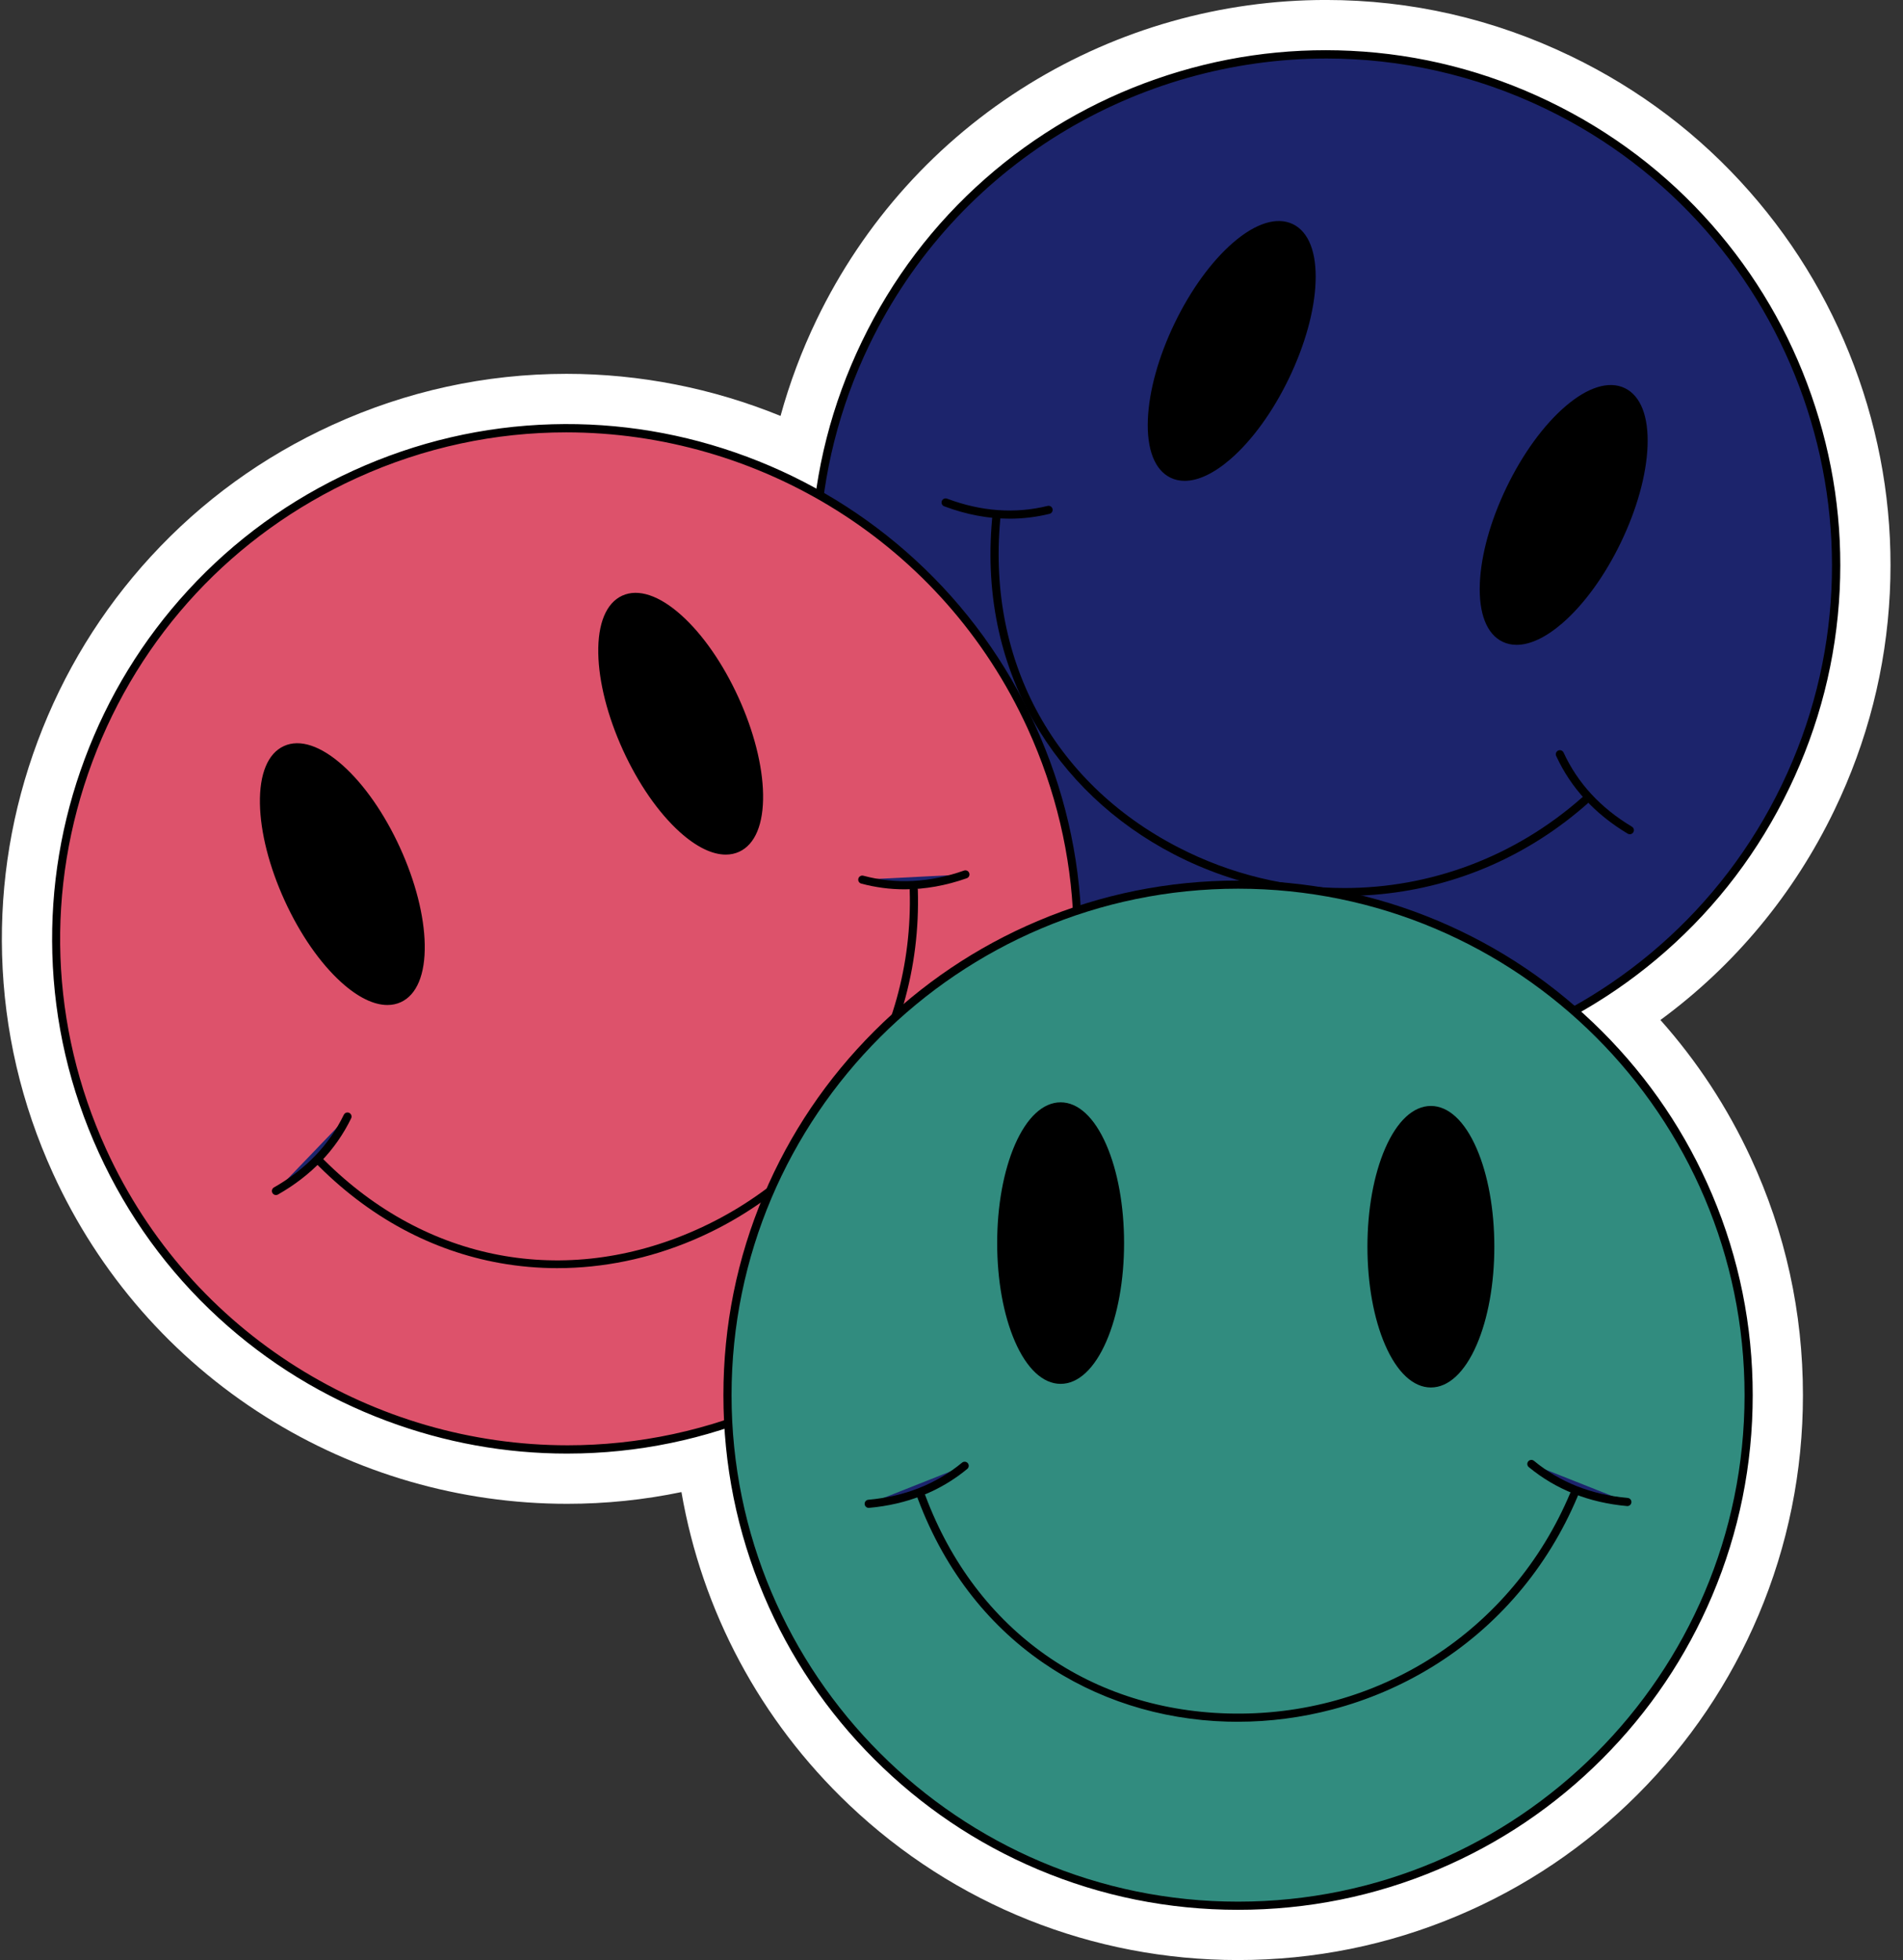
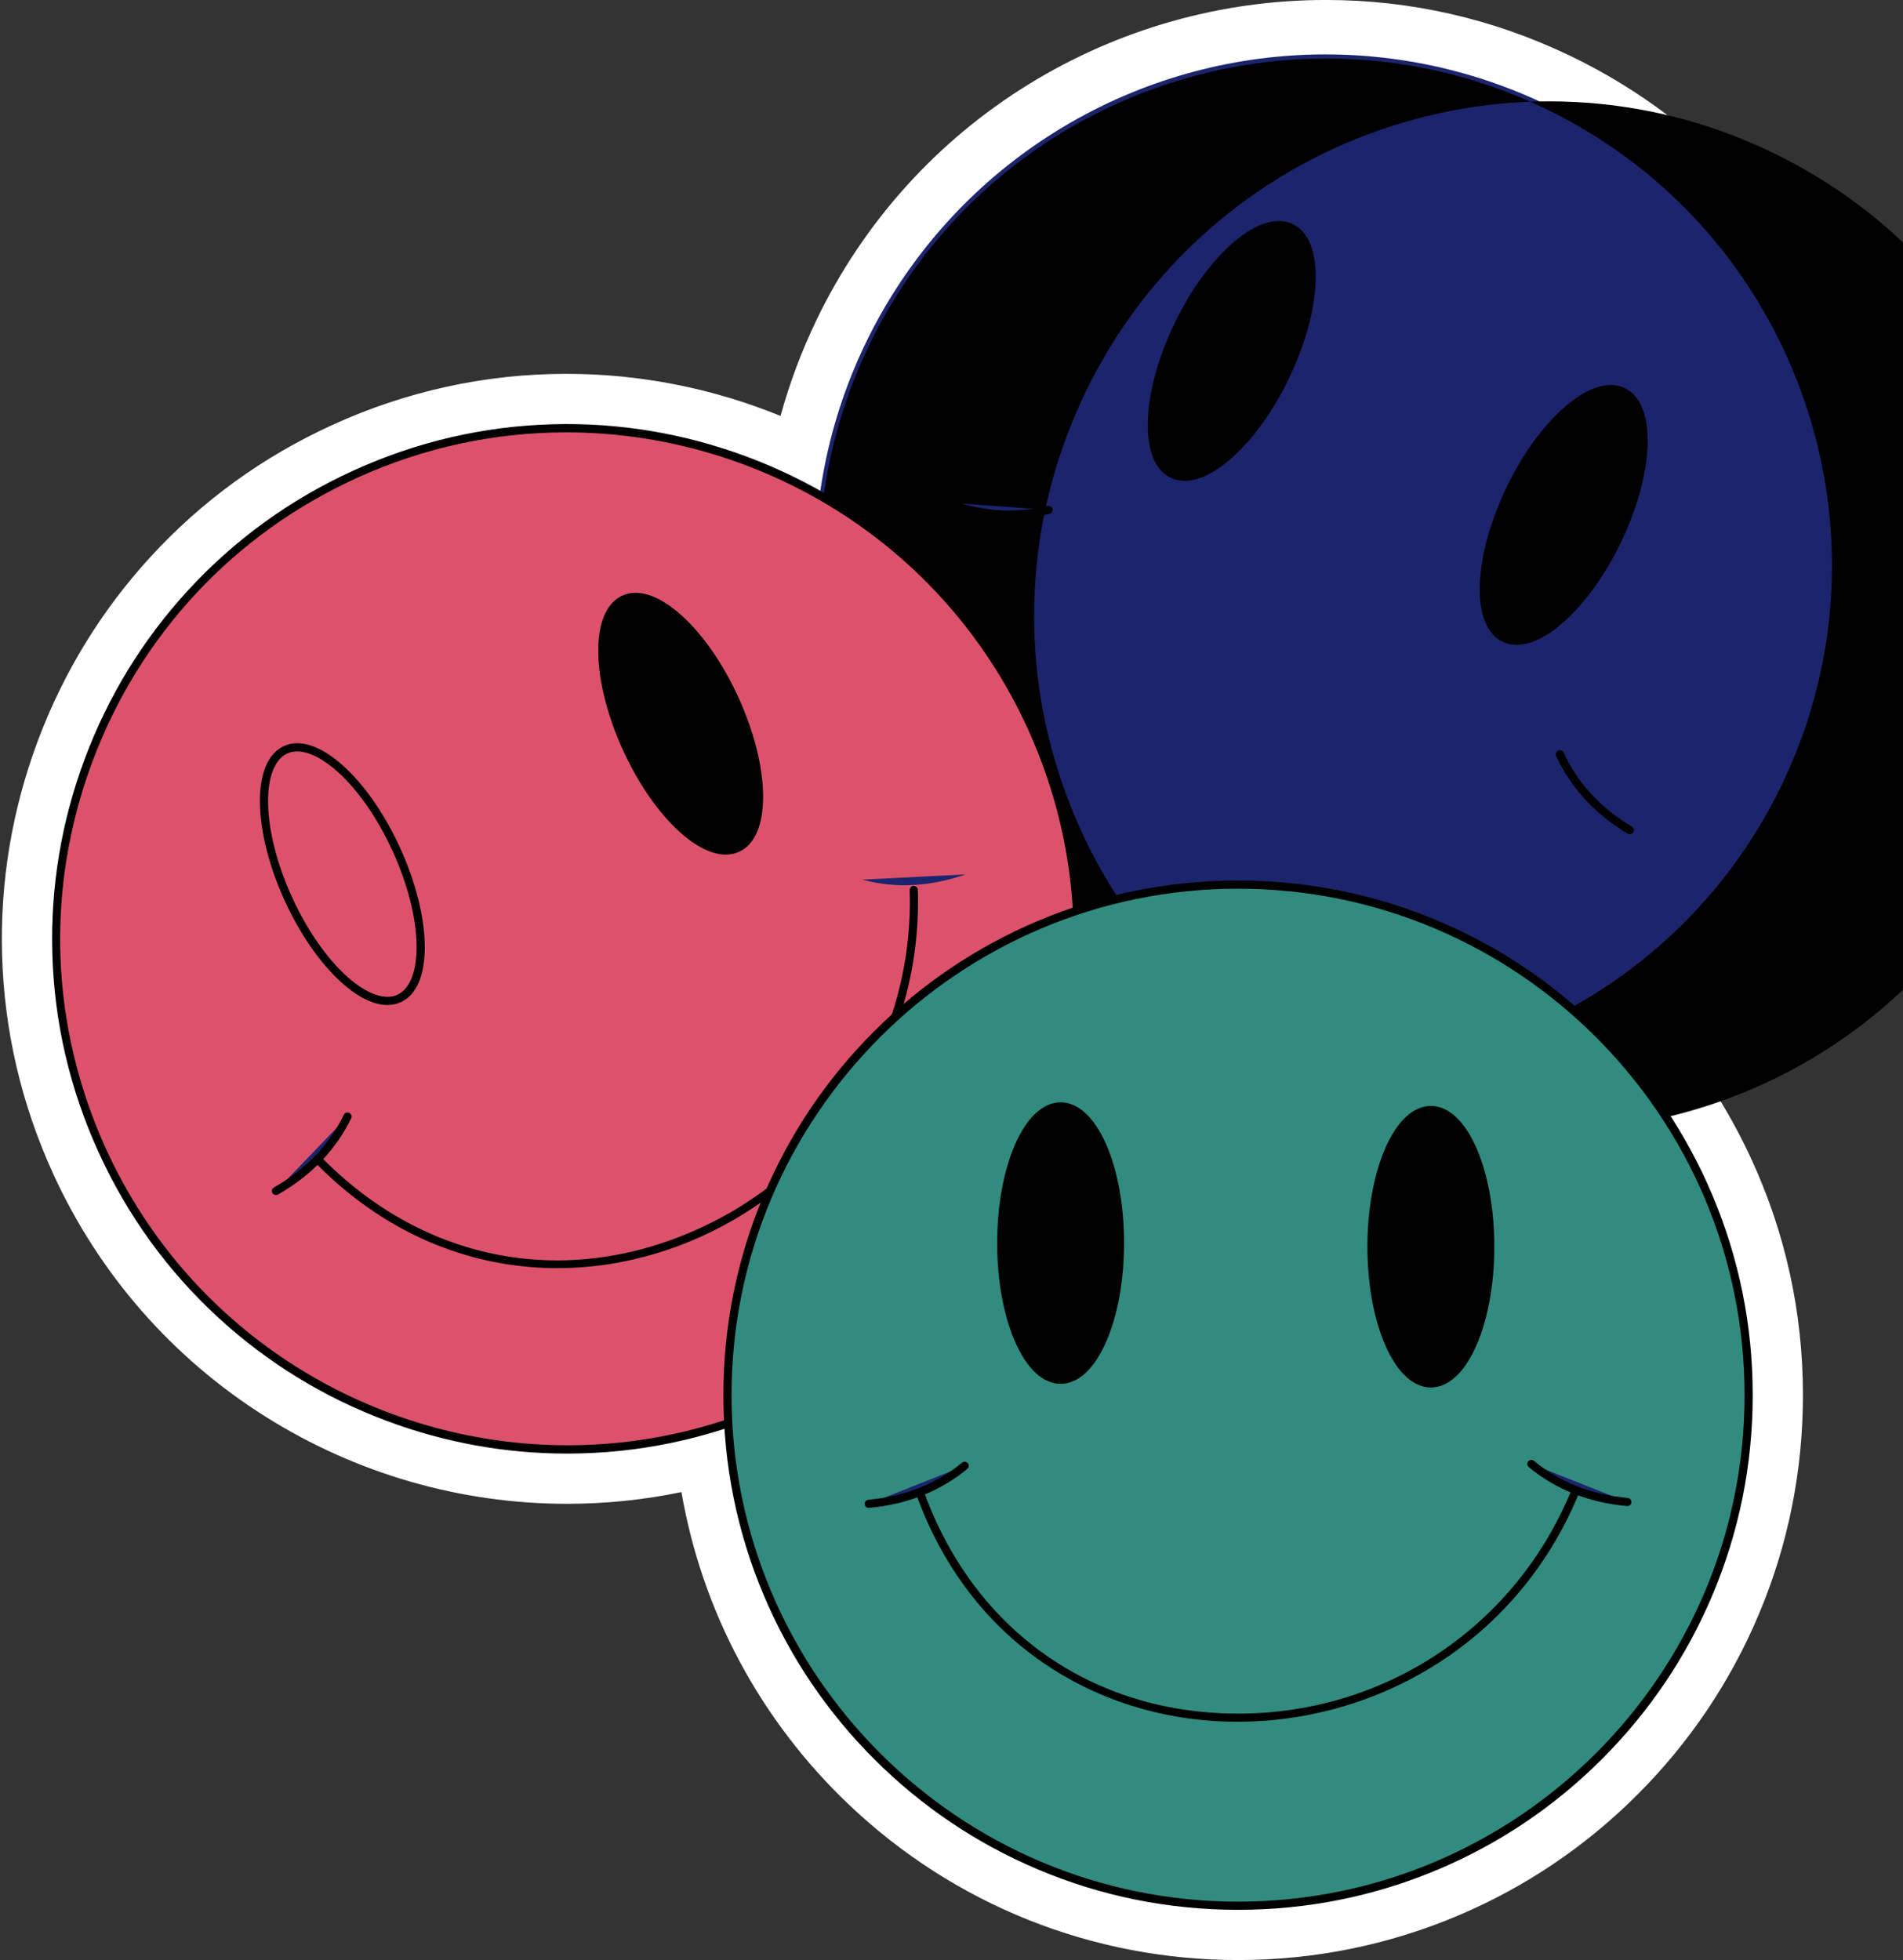
<svg xmlns="http://www.w3.org/2000/svg" data-name="Layer 1" fill="#000000" height="2165.3" preserveAspectRatio="xMidYMid meet" version="1" viewBox="377.3 448.4 2102.1 2165.3" width="2102.1" zoomAndPan="magnify">
  <rect x="377.3" y="448.4" width="2102.1" height="2165.3" fill="#333333" stroke="none" />
  <g id="change1_1">
    <path d="M1744.89,2613.62c-160.7,0-313.33-60.94-429.78-171.6-98.14-93.26-162.38-213.9-185.07-345.36-41.46,8.62-83.68,12.97-126.21,12.97-118.05,0-233.36-33.35-333.48-96.43-102.8-64.78-183.9-157.67-234.54-268.65-34.96-76.61-53.87-157.82-56.21-241.35-2.26-80.66,10.97-160.04,39.3-235.94,28.34-75.9,70.37-144.53,124.92-203.97,56.51-61.57,124.01-110.51,200.62-145.47,82.08-37.45,169.11-56.45,258.69-56.45,81.06,0,161.47,15.93,236.37,46.51,9.99-36.4,23.32-71.94,39.86-106.28,51.97-107.84,133.09-197.85,234.6-260.32,98.77-60.78,212.16-92.91,327.92-92.91,94.12,0,185.13,20.86,270.5,62,75.86,36.56,142.32,86.91,197.52,149.65,53.3,60.58,93.88,130.07,120.61,206.55,26.74,76.48,38.29,156.12,34.34,236.71-4.09,83.47-24.7,164.26-61.26,240.12-44.71,92.78-110.39,171.75-192.16,231.76,40.5,45.47,73.94,96.44,99.81,152.24,38.23,82.45,57.62,170.67,57.62,262.21,0,84.21-16.51,165.94-49.06,242.91-31.43,74.31-76.42,141.04-133.7,198.33s-124.01,102.27-198.33,133.7c-76.97,32.55-158.69,49.06-242.91,49.06Z" fill="#ffffff" />
  </g>
  <g>
    <g>
      <g>
        <g id="change2_6">
          <circle cx="1841.5" cy="1072.5" fill="#1c246c" r="564" />
        </g>
        <g id="change3_18">
-           <path d="M1841.45,1641.14c-9.33,0-18.66-.23-28.02-.69-76.01-3.72-149.61-22.5-218.74-55.82s-129.68-79.18-179.95-136.32c-48.55-55.18-85.53-118.5-109.89-188.2-24.37-69.7-34.9-142.26-31.3-215.68,3.72-76.01,22.51-149.61,55.82-218.74,33.32-69.14,79.18-129.68,136.32-179.95,55.18-48.55,118.51-85.53,188.2-109.89,69.7-24.37,142.26-34.9,215.68-31.3,76.01,3.72,149.61,22.5,218.74,55.82s129.68,79.18,179.95,136.32c48.55,55.18,85.53,118.5,109.89,188.2,24.37,69.7,34.9,142.26,31.3,215.68-3.72,76.01-22.5,149.61-55.82,218.74-33.32,69.14-79.18,129.68-136.32,179.95-55.18,48.55-118.51,85.53-188.2,109.89-60.81,21.26-123.82,31.99-187.65,31.99Zm.93-1128.1c-208.29,0-408.59,116.7-504.9,316.55-133.94,277.92-16.8,612.99,261.12,746.93,277.92,133.94,612.99,16.8,746.93-261.12l4.05,1.95-4.05-1.95c133.94-277.92,16.8-612.99-261.12-746.93-78.06-37.62-160.67-55.44-242.02-55.44Z" />
+           <path d="M1841.45,1641.14s-129.68-79.18-179.95-136.32c-48.55-55.18-85.53-118.5-109.89-188.2-24.37-69.7-34.9-142.26-31.3-215.68,3.72-76.01,22.51-149.61,55.82-218.74,33.32-69.14,79.18-129.68,136.32-179.95,55.18-48.55,118.51-85.53,188.2-109.89,69.7-24.37,142.26-34.9,215.68-31.3,76.01,3.72,149.61,22.5,218.74,55.82s129.68,79.18,179.95,136.32c48.55,55.18,85.53,118.5,109.89,188.2,24.37,69.7,34.9,142.26,31.3,215.68-3.72,76.01-22.5,149.61-55.82,218.74-33.32,69.14-79.18,129.68-136.32,179.95-55.18,48.55-118.51,85.53-188.2,109.89-60.81,21.26-123.82,31.99-187.65,31.99Zm.93-1128.1c-208.29,0-408.59,116.7-504.9,316.55-133.94,277.92-16.8,612.99,261.12,746.93,277.92,133.94,612.99,16.8,746.93-261.12l4.05,1.95-4.05-1.95c133.94-277.92,16.8-612.99-261.12-746.93-78.06-37.62-160.67-55.44-242.02-55.44Z" />
        </g>
      </g>
      <g id="change3_11">
        <ellipse cx="1737.87" cy="836.07" rx="151" ry="65.59" transform="rotate(-64.27 1737.842 836.068)" />
        <path d="M1685.89,979.58c-5.55,0-10.76-1.14-15.52-3.43-17.5-8.43-26.42-31.24-25.12-64.21,1.24-31.67,11.72-69.43,29.49-106.3,17.77-36.88,40.78-68.59,64.78-89.3,24.98-21.56,48.38-28.78,65.88-20.35,17.5,8.43,26.42,31.24,25.12,64.21-1.24,31.67-11.72,69.43-29.49,106.3-17.77,36.88-40.78,68.59-64.78,89.3-18.18,15.68-35.52,23.78-50.35,23.78Zm104.08-277.97c-12.63,0-28.23,7.43-44.58,21.54-23.09,19.92-45.3,50.6-62.55,86.39-17.25,35.79-27.41,72.28-28.6,102.75-1.13,28.75,6.17,49.07,20.04,55.75,13.87,6.68,34.31-.26,56.09-19.06,23.09-19.92,45.3-50.6,62.55-86.39l4.05,1.95-4.05-1.95c17.25-35.79,27.41-72.28,28.6-102.75,1.13-28.75-6.17-49.07-20.04-55.75-3.46-1.67-7.32-2.48-11.51-2.48Z" />
      </g>
      <g id="change3_15">
        <ellipse cx="2104.58" cy="1017.23" rx="151" ry="65.59" transform="rotate(-64.27 2104.544 1017.235)" />
        <path d="M2052.59,1160.75c-5.55,0-10.76-1.14-15.52-3.43-17.5-8.43-26.42-31.24-25.12-64.21,1.25-31.67,11.72-69.43,29.49-106.3,17.77-36.88,40.78-68.59,64.78-89.3,24.98-21.56,48.38-28.78,65.88-20.35,17.5,8.43,26.42,31.24,25.12,64.21-1.25,31.67-11.72,69.43-29.49,106.3-17.77,36.88-40.78,68.59-64.78,89.3-18.18,15.68-35.52,23.78-50.35,23.78Zm104.08-277.97c-12.63,0-28.23,7.43-44.58,21.54-23.09,19.92-45.3,50.6-62.55,86.39-17.25,35.79-27.41,72.28-28.61,102.75-1.13,28.75,6.17,49.07,20.04,55.75,13.87,6.68,34.31-.27,56.09-19.06,23.09-19.92,45.3-50.6,62.55-86.39s27.41-72.28,28.61-102.75c1.13-28.75-6.17-49.07-20.04-55.75-3.45-1.67-7.32-2.48-11.51-2.48Z" />
      </g>
      <g id="change3_8">
-         <path d="M1863.07,1438.08c-26.1,0-52.22-2.5-78.06-7.49-38.69-7.47-75.91-20.36-110.61-38.29-66.39-34.32-120.19-85.36-155.59-147.62-18.68-32.85-32.03-68.52-39.68-106.02-8.07-39.53-9.83-81.23-5.22-123.96,.27-2.47,2.49-4.27,4.96-3.99,2.47,.27,4.26,2.48,3.99,4.96-17.1,158.66,56.05,296.48,195.68,368.65,58.54,30.26,121.49,45.08,183.88,45.08,94.6,0,187.89-34.08,262.56-100.09,1.86-1.65,4.71-1.47,6.35,.39,1.65,1.86,1.47,4.71-.39,6.35-64.48,57.01-143.09,91.6-227.34,100.03-13.47,1.35-26.99,2.02-40.52,2.02Z" />
-       </g>
+         </g>
      <g>
        <g id="change2_2">
          <path d="M1421.86,1003.47c38.94,14.64,76.84,17.26,113.72,8.18" fill="#1c246c" />
        </g>
        <g id="change3_9">
          <path d="M1492.53,1021.38c-23.81,0-47.97-4.57-72.25-13.7-2.33-.88-3.5-3.47-2.63-5.8,.88-2.33,3.47-3.5,5.8-2.63,37.71,14.18,75.08,16.88,111.06,8.03,2.41-.58,4.85,.88,5.44,3.29s-.88,4.85-3.29,5.45c-14.53,3.57-29.26,5.36-44.13,5.36Z" />
        </g>
      </g>
      <g>
        <g id="change2_1">
          <path d="M2177.63,1365.48c-35.72-21.34-61.37-49.35-77.26-83.85" fill="#1c246c" />
        </g>
        <g id="change3_5">
          <path d="M2177.63,1369.98c-.79,0-1.58-.21-2.3-.64-36.18-21.61-62.77-50.49-79.04-85.84-1.04-2.26-.05-4.93,2.21-5.97,2.26-1.04,4.93-.05,5.97,2.21,15.49,33.66,40.89,61.21,75.48,81.87,2.13,1.27,2.83,4.04,1.56,6.17-.84,1.41-2.34,2.19-3.87,2.19Z" />
        </g>
      </g>
    </g>
    <g>
      <g>
        <g id="change4_1">
          <circle cx="1003.5" cy="1485.5" fill="#dd526b" r="564" />
        </g>
        <g id="change3_12">
          <path d="M1003.6,2054.14c-67.96,0-134.79-12.1-198.93-36.04-69.17-25.82-131.7-64.12-185.85-113.82-56.07-51.46-100.65-112.95-132.51-182.77-31.86-69.82-49.09-143.79-51.22-219.87-2.05-73.47,10-145.8,35.82-214.97,25.82-69.17,64.12-131.7,113.82-185.86,51.46-56.07,112.95-100.65,182.77-132.51,69.82-31.86,143.79-49.09,219.87-51.22,73.48-2.06,145.8,10,214.97,35.82,69.17,25.82,131.7,64.12,185.85,113.82,56.07,51.46,100.65,112.95,132.51,182.77s49.09,143.79,51.22,219.87c2.05,73.47-10,145.8-35.82,214.97s-64.12,131.7-113.82,185.86c-51.46,56.07-112.95,100.65-182.77,132.51-69.82,31.86-143.79,49.09-219.87,51.22-5.35,.15-10.71,.22-16.04,.22Zm-.93-1128.12c-77.6,0-156.35,16.21-231.43,50.47-135.96,62.04-239.62,173.32-291.89,313.33-52.27,140.01-46.89,291.99,15.15,427.95,93.81,205.58,297.37,327.19,509.84,327.21,77.6,0,156.35-16.21,231.43-50.47,135.96-62.04,239.62-173.32,291.89-313.33,52.27-140.01,46.89-291.99-15.15-427.95-93.81-205.58-297.37-327.21-509.84-327.21Z" />
        </g>
      </g>
      <g id="change3_14">
-         <ellipse cx="755.44" cy="1414.03" rx="65.59" ry="151" transform="rotate(-24.53 755.367 1413.92)" />
        <path d="M805.25,1558.61c-15.03,0-32.5-8.47-50.69-24.84-23.56-21.21-45.89-53.4-62.89-90.64-16.99-37.24-26.67-75.21-27.25-106.9-.6-32.99,8.8-55.6,26.47-63.67,17.67-8.07,40.91-.35,65.44,21.73,23.56,21.21,45.89,53.4,62.89,90.64,16.99,37.24,26.67,75.21,27.25,106.9,.6,32.99-8.8,55.6-26.47,63.67-4.57,2.08-9.51,3.11-14.75,3.11Zm-99.73-280.11c-3.94,0-7.59,.74-10.89,2.25-14,6.39-21.73,26.55-21.21,55.31,.56,30.49,9.95,67.18,26.44,103.33,16.49,36.15,38.06,67.29,60.72,87.69,21.38,19.25,41.68,26.62,55.68,20.23,14-6.39,21.73-26.55,21.2-55.31-.56-30.49-9.95-67.18-26.44-103.33s-38.06-67.29-60.72-87.69c-16.34-14.71-32.04-22.48-44.78-22.48Z" />
      </g>
      <g id="change3_13">
        <ellipse cx="1129.2" cy="1247.88" rx="65.59" ry="151" transform="rotate(-24.53 1129.079 1247.794)" />
        <path d="M1179,1392.46c-15.03,0-32.5-8.47-50.69-24.84-23.56-21.21-45.89-53.4-62.89-90.64s-26.67-75.21-27.25-106.9c-.6-32.99,8.8-55.6,26.47-63.67,17.67-8.07,40.91-.35,65.44,21.73,23.56,21.21,45.89,53.4,62.89,90.64,16.99,37.24,26.67,75.21,27.25,106.9,.6,32.99-8.8,55.6-26.47,63.67-4.57,2.08-9.51,3.11-14.75,3.11Zm-99.73-280.11c-3.94,0-7.59,.74-10.89,2.25-14,6.39-21.73,26.55-21.21,55.31,.56,30.49,9.95,67.18,26.44,103.33s38.06,67.29,60.72,87.69c21.38,19.25,41.68,26.62,55.68,20.23,14-6.39,21.73-26.55,21.2-55.31-.56-30.49-9.95-67.18-26.44-103.33s-38.06-67.29-60.72-87.69c-16.34-14.71-32.04-22.48-44.78-22.48Z" />
      </g>
      <g id="change3_2">
        <path d="M993.06,1849.29c-21.3,0-42.51-1.86-63.46-5.6-37.2-6.64-73.16-19.18-106.9-37.27-35.55-19.06-68.75-44.38-98.66-75.24-1.73-1.78-1.69-4.63,.1-6.36,1.78-1.73,4.63-1.69,6.36,.1,111.07,114.59,263.81,146.44,408.57,85.21,152.71-64.59,248.14-213.14,243.11-378.45-.08-2.48,1.88-4.56,4.36-4.63,2.48-.04,4.56,1.88,4.63,4.36,2.62,86.03-21.05,168.59-68.43,238.76-22.19,32.86-49.11,62.36-80.02,87.68-30.48,24.98-64.18,45.35-100.16,60.57-48.38,20.46-99.15,30.86-149.53,30.86Z" />
      </g>
      <g>
        <g id="change2_7">
          <path d="M682.14,1764.05c36.16-20.58,62.4-48.05,79-82.21" fill="#1c246c" />
        </g>
        <g id="change3_4">
          <path d="M682.14,1768.55c-1.56,0-3.09-.82-3.91-2.27-1.23-2.16-.48-4.91,1.68-6.14,35.01-19.93,60.98-46.94,77.18-80.27,1.09-2.24,3.78-3.17,6.01-2.08,2.24,1.09,3.17,3.78,2.08,6.01-17.01,35-44.2,63.31-80.82,84.16-.7,.4-1.47,.59-2.22,.59Z" />
        </g>
      </g>
      <g>
        <g id="change2_5">
          <path d="M1443.68,1414.34c-39.24,13.82-77.18,15.64-113.87,5.79" fill="#1c246c" />
        </g>
        <g id="change3_17">
-           <path d="M1376.57,1430.81c-16.21,0-32.21-2.11-47.92-6.33-2.4-.64-3.82-3.11-3.18-5.51,.64-2.4,3.11-3.82,5.51-3.18,35.79,9.61,73.21,7.69,111.21-5.69,2.34-.83,4.91,.4,5.74,2.75,.83,2.34-.41,4.91-2.75,5.74-23.12,8.14-46.07,12.22-68.61,12.22Z" />
-         </g>
+           </g>
      </g>
    </g>
    <g>
      <g>
        <g id="change5_1">
          <circle cx="1744.89" cy="1989.62" fill="#318c7f" r="564" />
        </g>
        <g id="change3_6">
          <path d="M1744.89,2558.12c-76.75,0-151.2-15.03-221.29-44.68-67.7-28.63-128.49-69.62-180.7-121.83s-93.2-113.01-121.83-180.7c-29.65-70.09-44.68-144.54-44.68-221.29s15.03-151.2,44.68-221.29c28.63-67.7,69.62-128.49,121.83-180.7s113.01-93.2,180.7-121.83c70.09-29.65,144.54-44.68,221.29-44.68s151.2,15.03,221.29,44.68c67.7,28.63,128.49,69.62,180.7,121.83,52.21,52.21,93.2,113.01,121.83,180.7,29.65,70.09,44.68,144.54,44.68,221.29s-15.03,151.2-44.68,221.29c-28.63,67.7-69.62,128.49-121.83,180.7-52.21,52.21-113.01,93.2-180.7,121.83-70.09,29.65-144.54,44.68-221.29,44.68Zm0-1128c-308.51,0-559.5,250.99-559.5,559.5s250.99,559.5,559.5,559.5,559.5-250.99,559.5-559.5-250.99-559.5-559.5-559.5Z" />
        </g>
      </g>
      <g id="change3_16">
        <ellipse cx="1548.89" cy="1821.62" rx="65.59" ry="151" />
        <path d="M1548.89,1977.12c-19.42,0-37.36-16.67-50.51-46.93-12.63-29.07-19.58-67.63-19.58-108.57s6.96-79.49,19.58-108.57c13.15-30.27,31.09-46.93,50.51-46.93s37.36,16.67,50.51,46.93c12.63,29.07,19.58,67.63,19.58,108.57s-6.96,79.49-19.58,108.57c-13.15,30.27-31.09,46.93-50.51,46.93Zm0-302c-15.39,0-30.79,15.13-42.25,41.52-12.15,27.97-18.84,65.25-18.84,104.98s6.69,77.01,18.84,104.98c11.46,26.39,26.86,41.52,42.25,41.52s30.79-15.13,42.25-41.52c12.15-27.97,18.84-65.25,18.84-104.98s-6.69-77.01-18.84-104.98c-11.46-26.39-26.86-41.52-42.25-41.52Z" />
      </g>
      <g id="change3_3">
        <ellipse cx="1957.89" cy="1825.62" rx="65.59" ry="151" />
        <path d="M1957.89,1981.12c-19.42,0-37.36-16.67-50.51-46.93-12.63-29.07-19.58-67.63-19.58-108.57s6.96-79.49,19.58-108.57c13.15-30.27,31.09-46.93,50.51-46.93s37.36,16.67,50.51,46.93c12.63,29.07,19.58,67.63,19.58,108.57s-6.96,79.49-19.58,108.57c-13.15,30.27-31.09,46.93-50.51,46.93Zm0-302c-15.39,0-30.79,15.13-42.25,41.52-12.15,27.97-18.84,65.25-18.84,104.98s6.69,77.01,18.84,104.98c11.46,26.39,26.86,41.52,42.25,41.52s30.79-15.13,42.25-41.52c12.15-27.97,18.84-65.25,18.84-104.98s-6.69-77.01-18.84-104.98c-11.46-26.39-26.86-41.52-42.25-41.52Z" />
      </g>
      <g id="change3_7">
        <path d="M1744.56,2350.4c-3.78,0-7.57-.05-11.35-.16-74.7-2.09-145.33-24.72-204.26-65.44-31.08-21.48-58.6-47.82-81.78-78.28-24.43-32.1-44.12-68.91-58.52-109.4-.83-2.34,.39-4.92,2.73-5.75,2.34-.83,4.92,.39,5.75,2.73,53.48,150.35,179.21,242.74,336.33,247.14,165.75,4.67,314.23-90.89,378.28-243.38,.96-2.29,3.6-3.37,5.89-2.41,2.29,.96,3.37,3.6,2.41,5.89-33.33,79.35-89.14,144.64-161.38,188.81-33.82,20.68-70.56,36.34-109.2,46.55-34.41,9.09-69.65,13.68-104.91,13.68Z" />
      </g>
      <g>
        <g id="change2_3">
          <path d="M1336.89,2109.62c41.44-3.72,76.71-17.81,106-42" fill="#1c246c" />
        </g>
        <g id="change3_1">
          <path d="M1336.89,2114.12c-2.3,0-4.27-1.76-4.48-4.1-.22-2.48,1.6-4.66,4.08-4.88,40.13-3.6,74.96-17.39,103.54-40.99,1.92-1.58,4.75-1.31,6.34,.6,1.58,1.92,1.31,4.75-.6,6.33-30,24.78-66.49,39.25-108.46,43.01-.14,.01-.27,.02-.41,.02Z" />
        </g>
      </g>
      <g>
        <g id="change2_4">
          <path d="M2174.89,2107.62c-41.44-3.72-76.71-17.81-106-42" fill="#1c246c" />
        </g>
        <g id="change3_10">
          <path d="M2174.9,2112.12c-.13,0-.27,0-.41-.02-41.97-3.76-78.46-18.24-108.46-43.01-1.92-1.58-2.19-4.42-.6-6.33,1.58-1.92,4.42-2.19,6.34-.6,28.57,23.6,63.41,37.39,103.54,40.99,2.48,.22,4.3,2.41,4.08,4.88-.21,2.34-2.17,4.1-4.48,4.1Z" />
        </g>
      </g>
    </g>
  </g>
</svg>